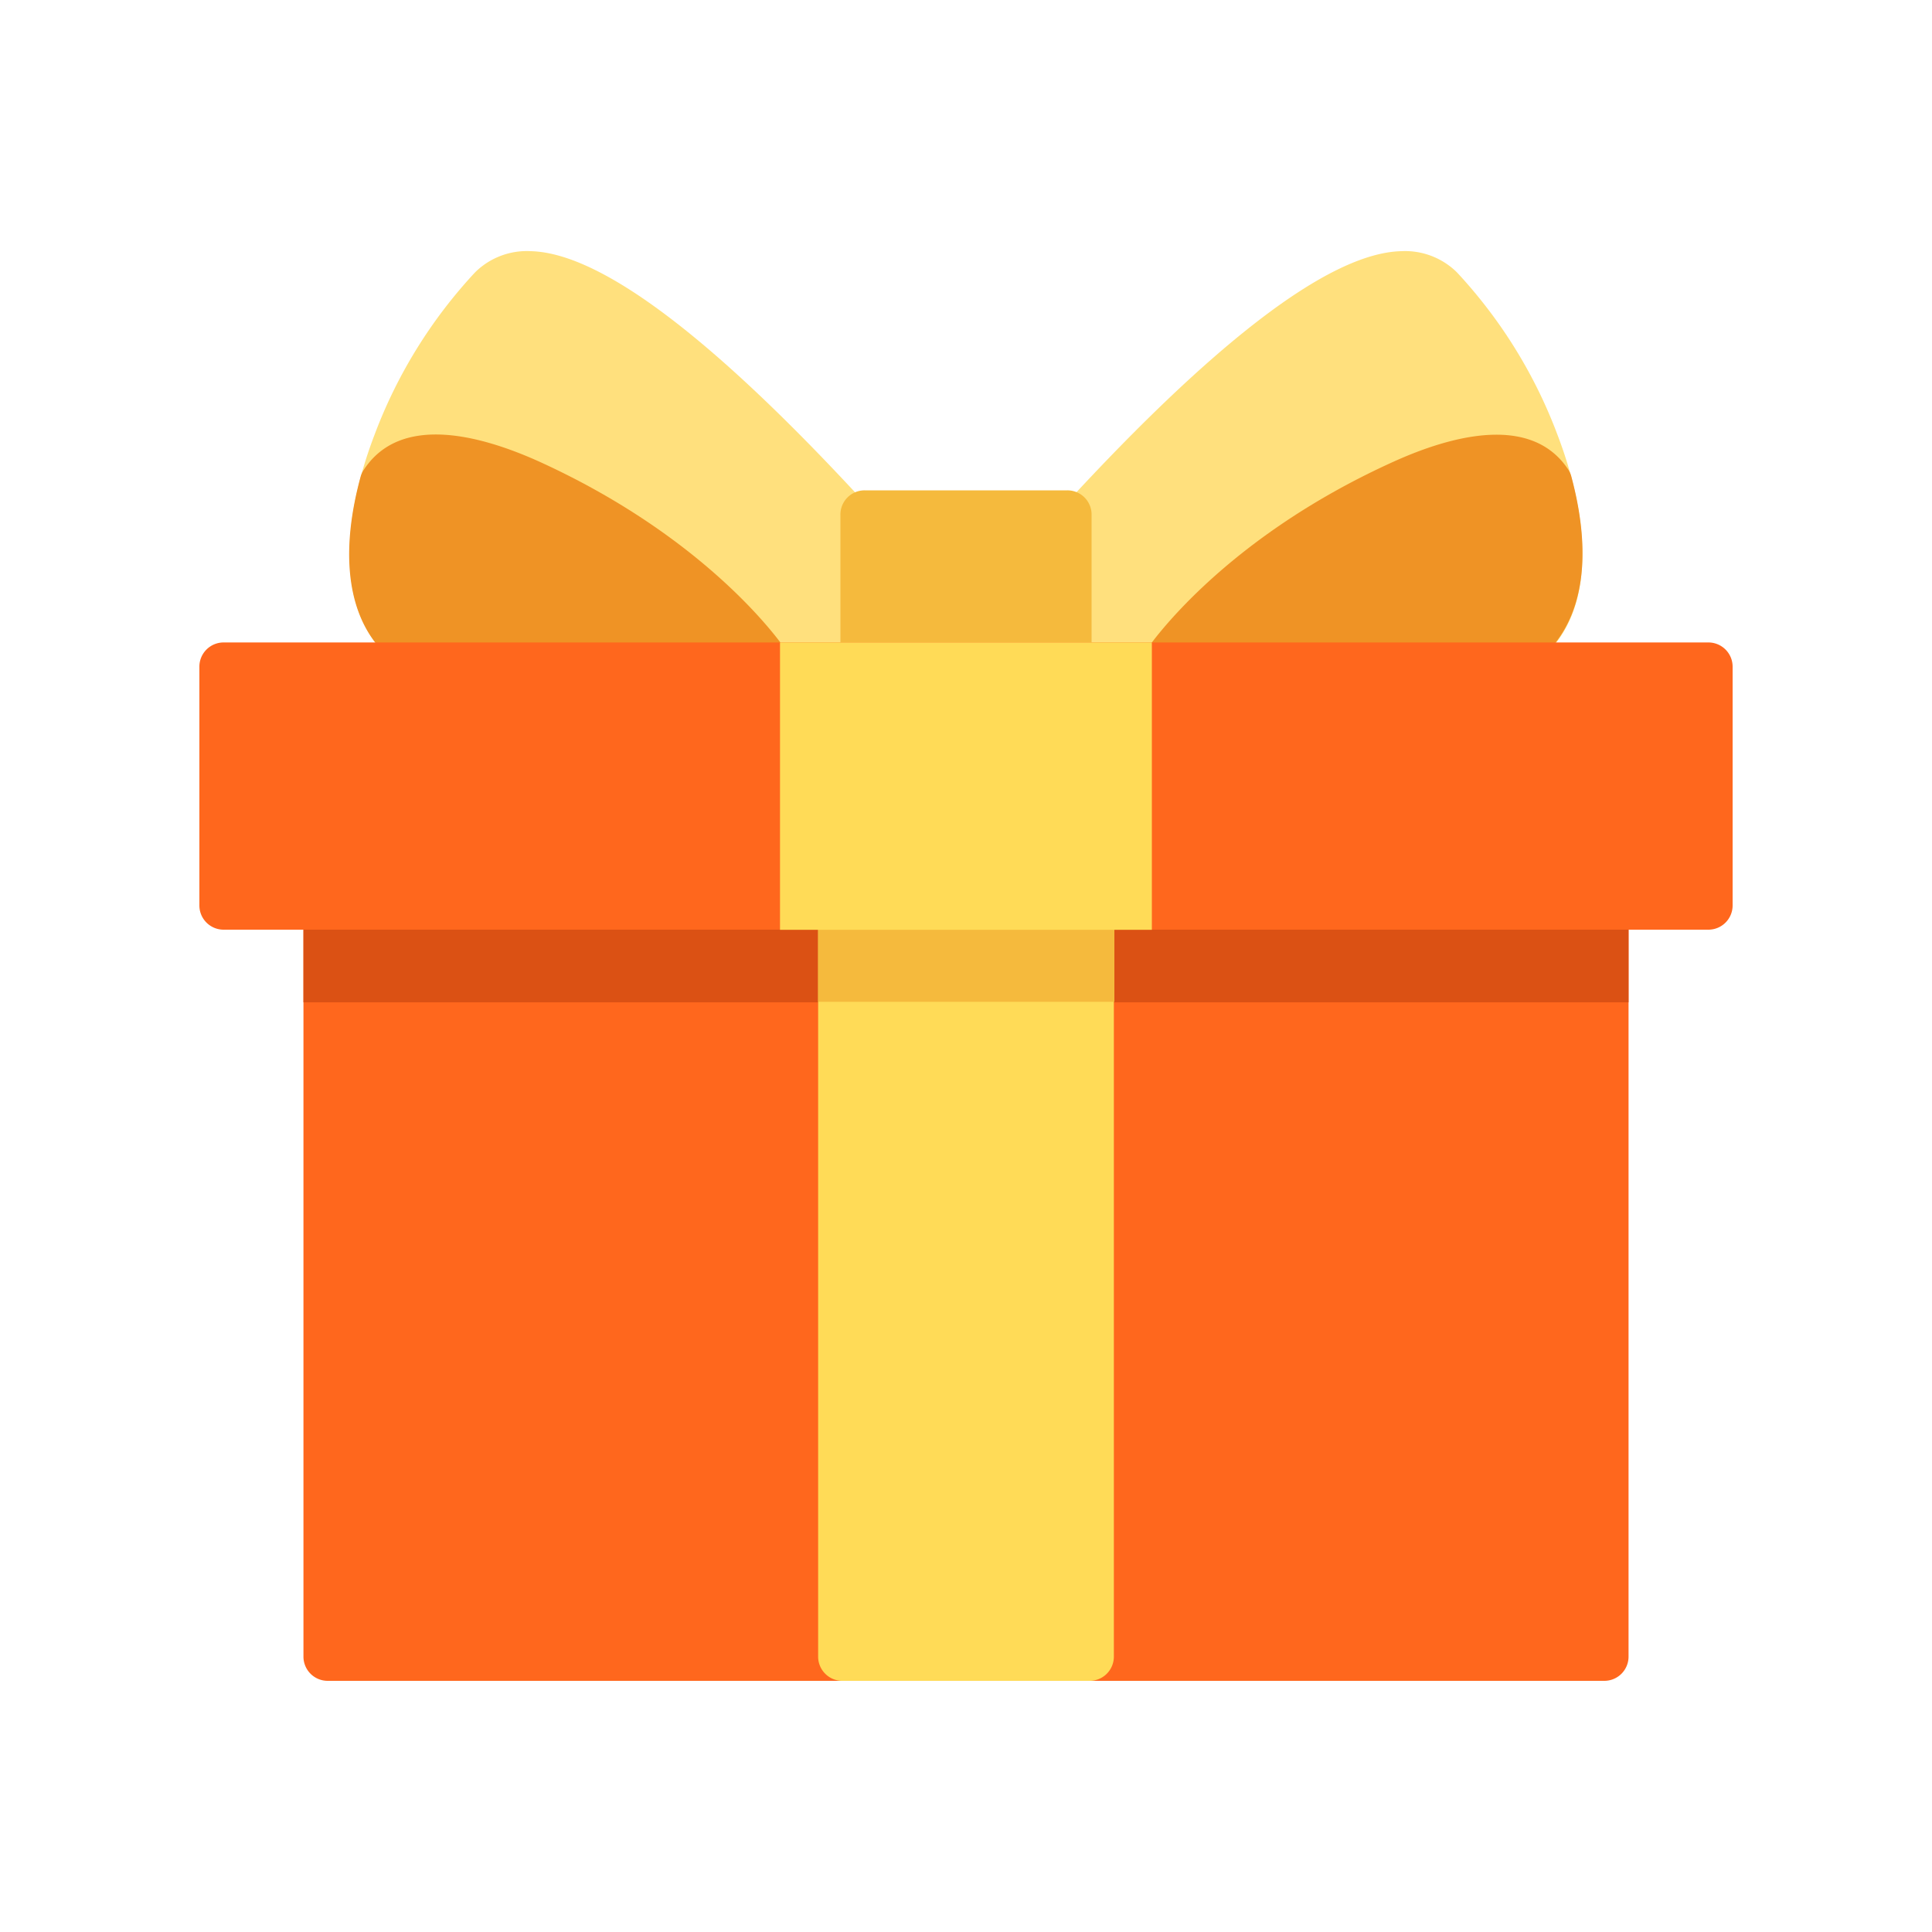
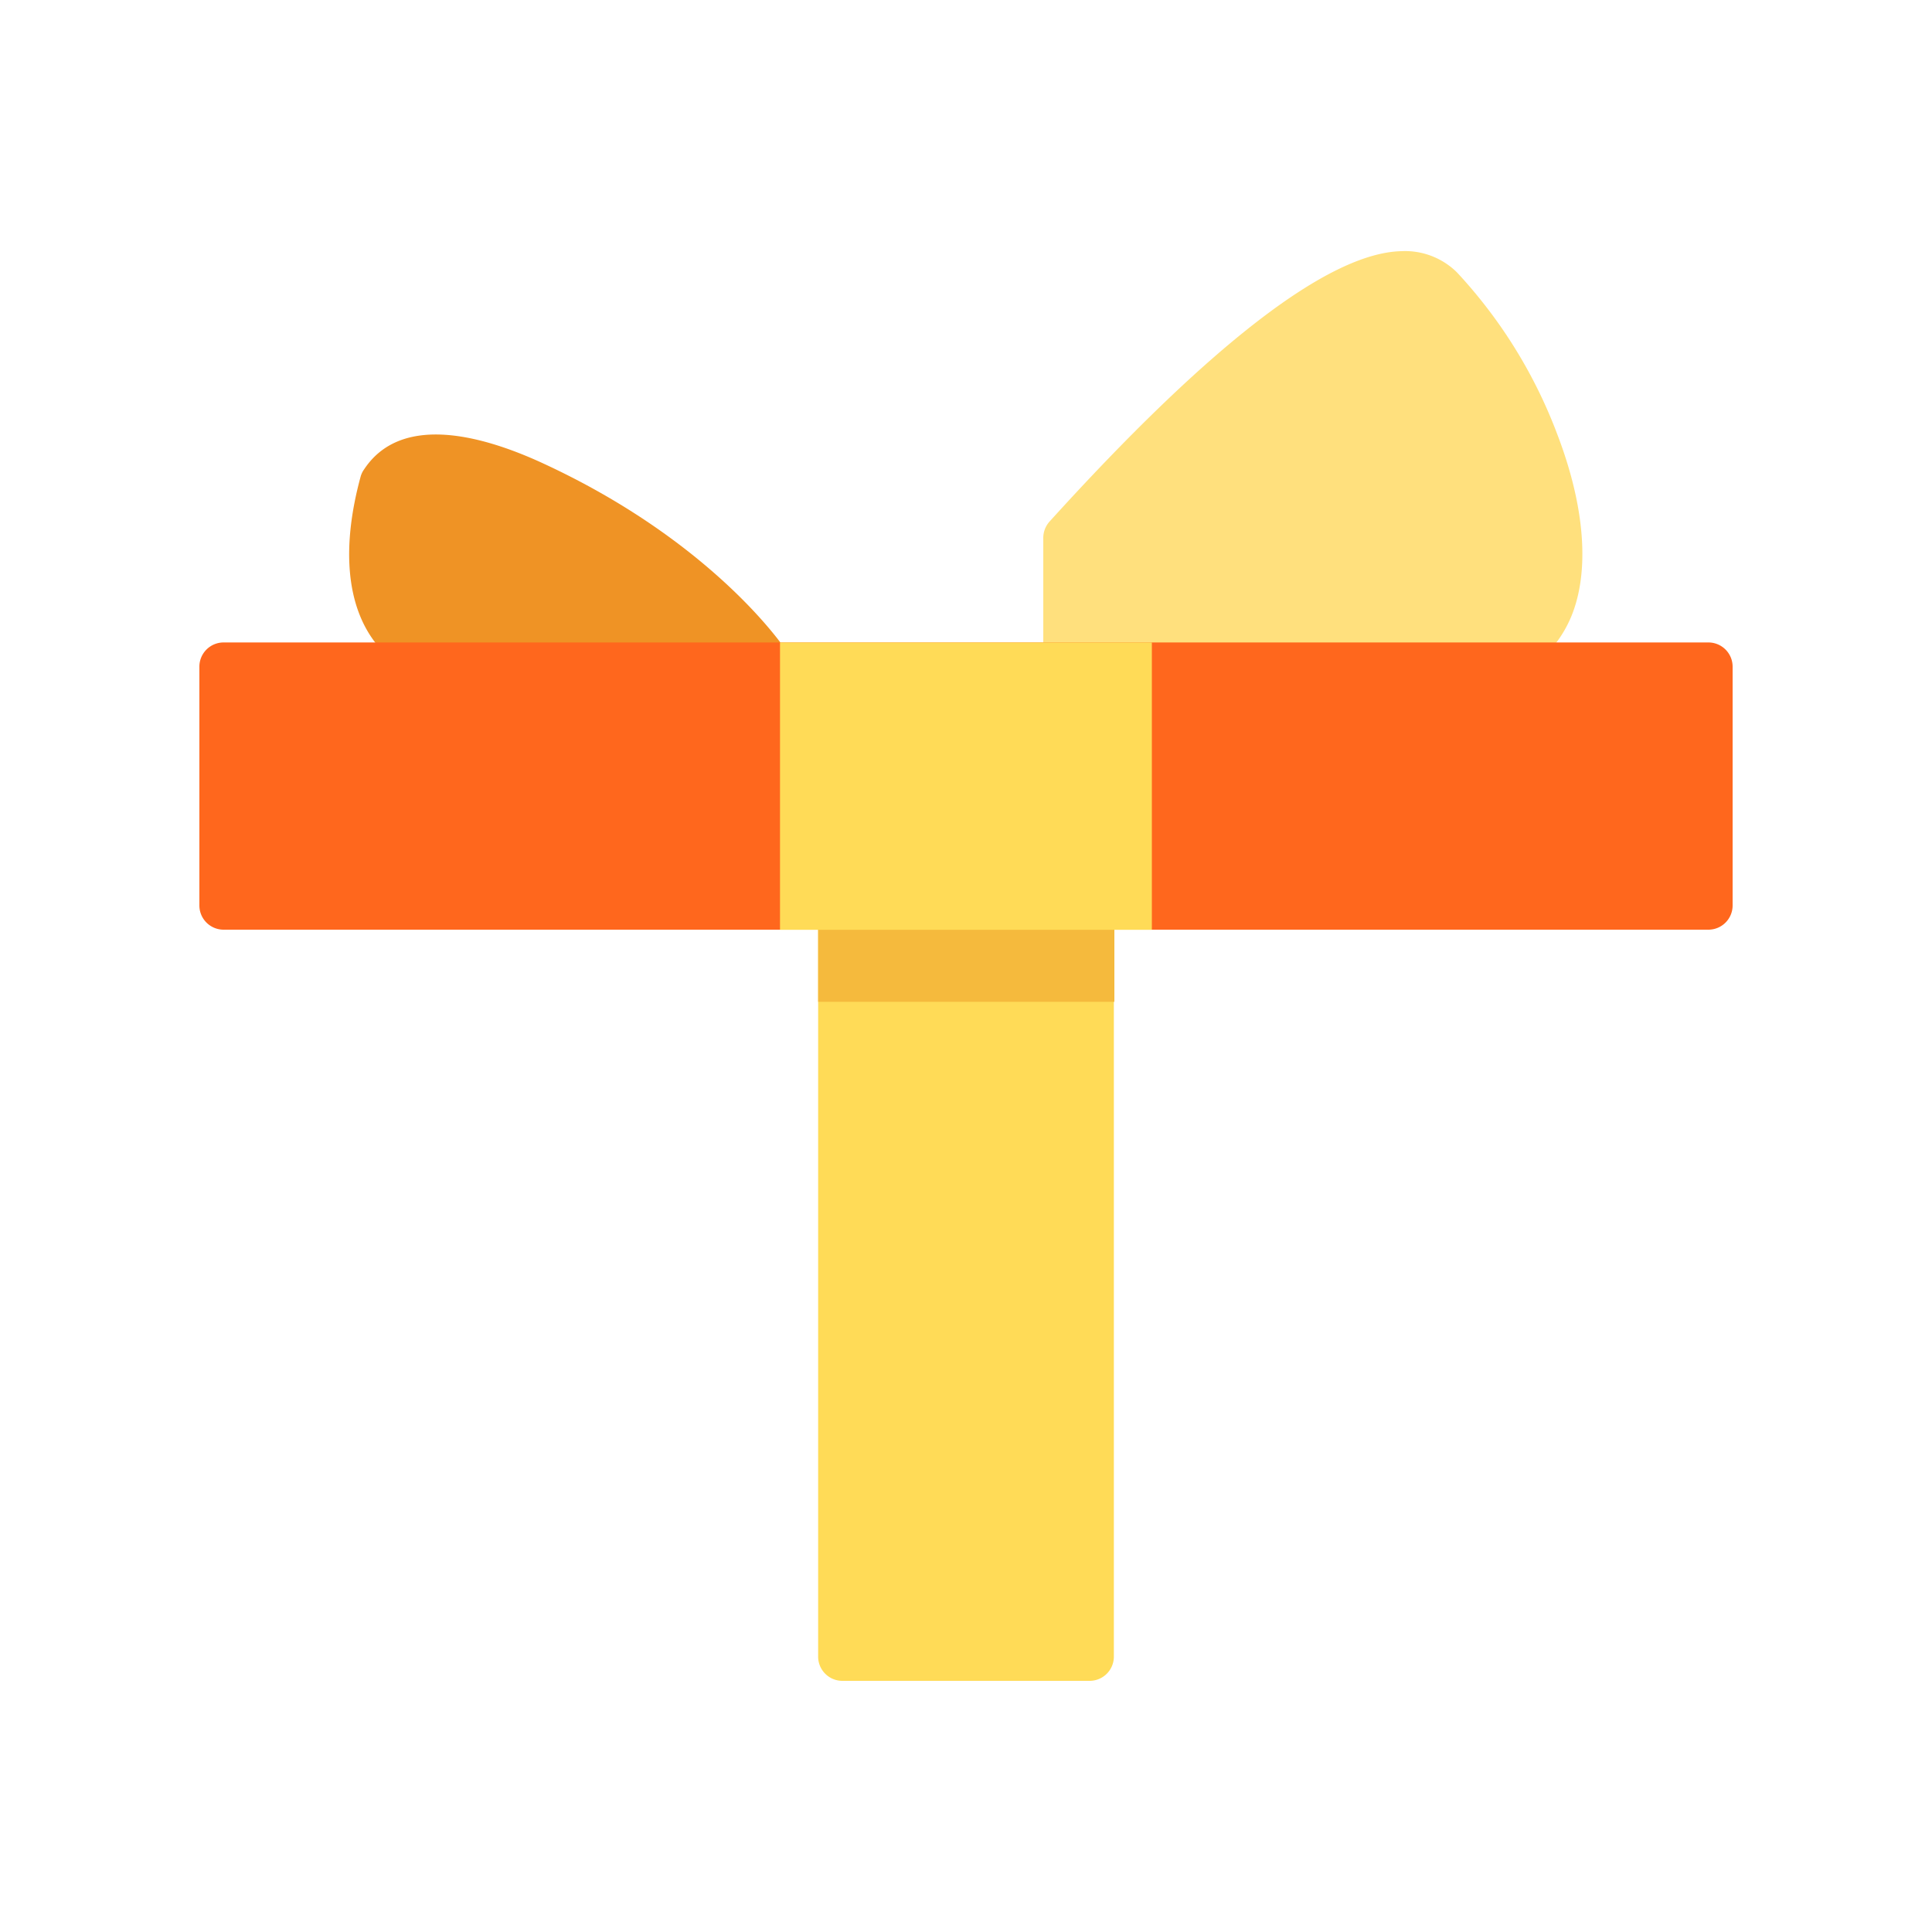
<svg xmlns="http://www.w3.org/2000/svg" id="Layer_1" data-name="Layer 1" viewBox="0 0 150 150">
  <defs>
    <style>.cls-1{fill:none;}.cls-2{fill:#ff671d;}.cls-3{fill:#db5114;}.cls-4{fill:#ffdb57;}.cls-5{fill:#f5ba3d;}.cls-6{fill:#ffe07d;}.cls-7{fill:#ef9325;}</style>
  </defs>
  <title>JC-icon-og-gift</title>
  <rect class="cls-1" width="150" height="150" />
-   <path class="cls-2" d="M124.56,68.42H25.44a1.88,1.88,0,0,0-1.88,1.88v58.32a1.88,1.88,0,0,0,1.88,1.88h99.12a1.88,1.88,0,0,0,1.88-1.88V70.3A1.88,1.88,0,0,0,124.56,68.42Z" />
-   <path class="cls-3" d="M124.56,68.42H25.44a1.88,1.88,0,0,0-1.88,1.88v7.52H126.44V70.3A1.88,1.88,0,0,0,124.56,68.42Z" />
  <path class="cls-4" d="M84.6,68.42H65.4a1.88,1.88,0,0,0-1.88,1.88v58.32a1.88,1.88,0,0,0,1.88,1.88H84.6a1.88,1.88,0,0,0,1.88-1.88V70.3A1.88,1.88,0,0,0,84.6,68.42Z" />
  <path class="cls-5" d="M84.6,68.42H65.4a1.88,1.88,0,0,0-1.88,1.88v7.48h23V70.3A1.88,1.88,0,0,0,84.6,68.42Z" />
  <path class="cls-6" d="M120.9,33.7a38.15,38.15,0,0,0-7.78-12.55,5.73,5.73,0,0,0-4.31-1.65c-5.64.13-14.84,7.22-27.33,21A1.91,1.91,0,0,0,81,41.81v9.94a1.88,1.88,0,0,0,1.88,1.88h28.91c6.45,0,9.1-3.13,10.2-5.76C123.44,44.36,123.06,39.33,120.9,33.7Z" />
-   <path class="cls-7" d="M122,37a1.75,1.75,0,0,0-.24-.54c-2.84-4.3-9-2.69-13.62-.59C94.62,42,89.05,50.37,88.82,50.73a1.87,1.87,0,0,0,1.57,2.9h21.39c4.1,0,7.14-1.26,9-3.74C123.07,46.94,123.47,42.48,122,37Z" />
-   <path class="cls-6" d="M68.52,40.55C56,26.72,46.83,19.63,41.19,19.5a5.71,5.71,0,0,0-4.31,1.65A38.15,38.15,0,0,0,29.1,33.7C26.94,39.33,26.56,44.36,28,47.87c1.1,2.63,3.75,5.76,10.2,5.76H67.13A1.88,1.88,0,0,0,69,51.75V41.81A1.91,1.91,0,0,0,68.52,40.55Z" />
  <path class="cls-7" d="M61.18,50.73C61,50.37,55.38,42,41.89,35.85c-4.65-2.1-10.78-3.7-13.62.59A1.75,1.75,0,0,0,28,37c-1.5,5.5-1.1,10,1.15,12.91,1.9,2.48,4.94,3.74,9,3.74H59.61a1.87,1.87,0,0,0,1.57-2.9Z" />
-   <path class="cls-5" d="M82.87,38.07H67.13A1.88,1.88,0,0,0,65.25,40v11.8a1.88,1.88,0,0,0,1.88,1.88H82.87a1.88,1.88,0,0,0,1.88-1.88V40A1.88,1.88,0,0,0,82.87,38.07Z" />
  <path class="cls-2" d="M132.64,49.88H17.36a1.88,1.88,0,0,0-1.88,1.88V70.3a1.88,1.88,0,0,0,1.88,1.88H132.64a1.88,1.88,0,0,0,1.88-1.88V51.76A1.88,1.88,0,0,0,132.64,49.88Z" />
  <rect class="cls-4" x="60.56" y="49.88" width="28.87" height="22.31" />
</svg>